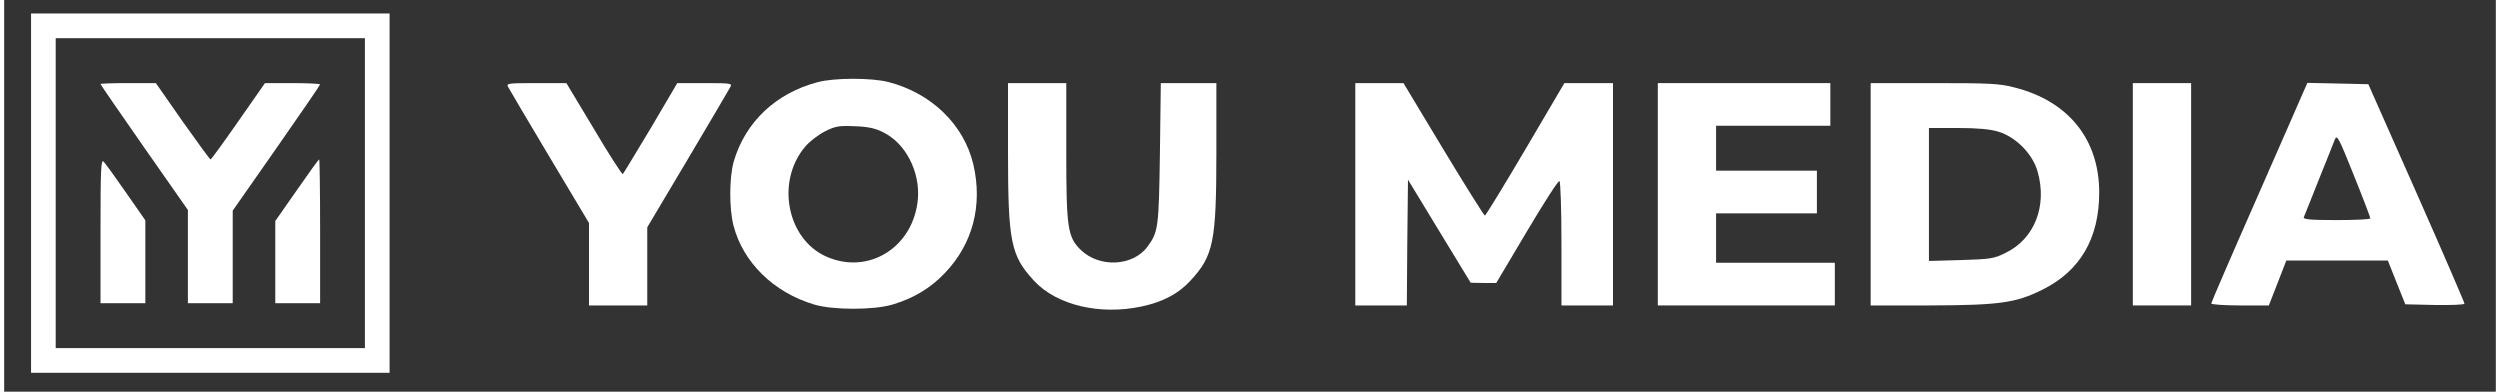
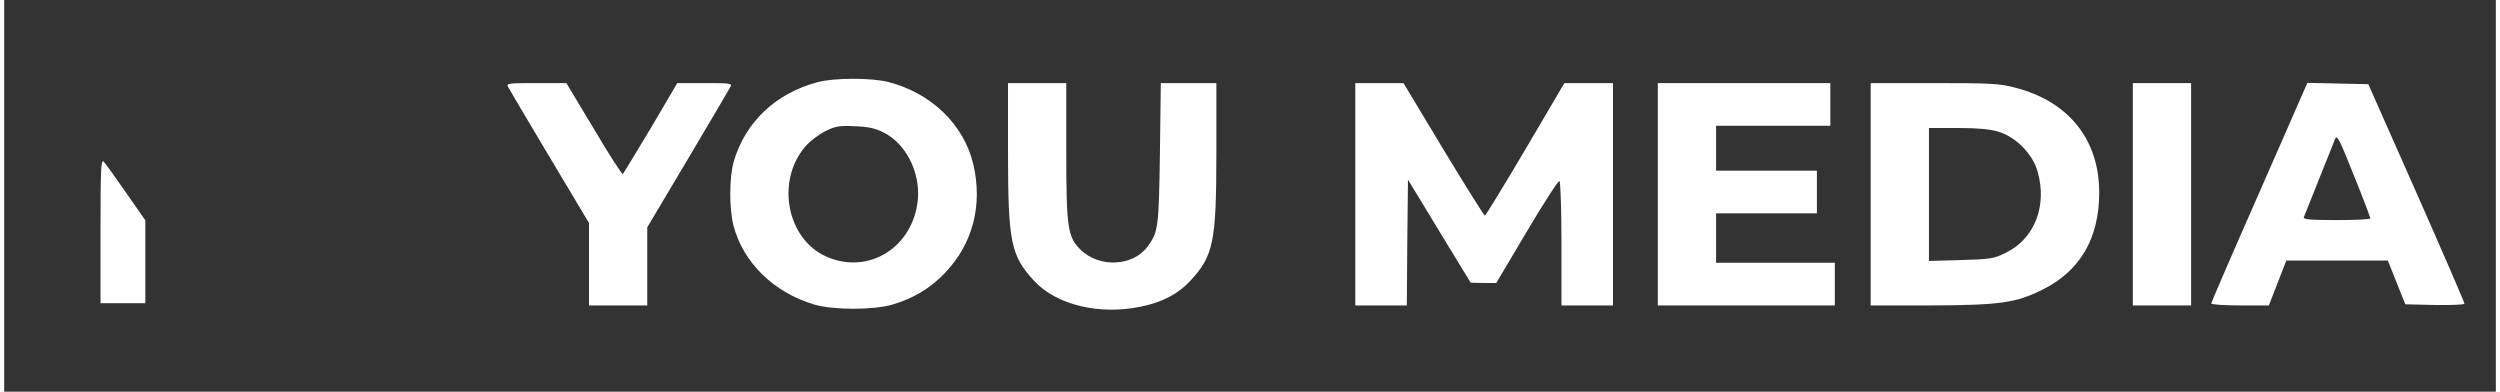
<svg xmlns="http://www.w3.org/2000/svg" width="300px" height="47px" viewBox="0 0 299 47" version="1.1">
  <rect x="0" y="0" width="299" height="47" fill="#333333" stroke="none" />
  <g id="surface1">
-     <path style=" stroke:none;fill-rule:nonzero;fill:rgb(100%,100%,100%);fill-opacity:1;" d="M 3.227 23.176 L 3.227 44.734 L 46.25 44.734 L 46.25 1.617 L 3.227 1.617 Z M 43.289 23.176 L 43.289 41.773 L 6.184 41.773 L 6.184 4.582 L 43.289 4.582 Z M 43.289 23.176 " />
-     <path style=" stroke:none;fill-rule:nonzero;fill:rgb(100%,100%,100%);fill-opacity:1;" d="M 11.562 10.078 C 11.562 10.16 13.93 13.582 16.805 17.707 L 22.047 25.199 L 22.047 36.383 L 27.426 36.383 L 27.426 25.277 L 32.668 17.785 C 35.547 13.664 37.914 10.215 37.914 10.133 C 37.914 10.051 36.434 9.973 34.605 9.973 L 31.297 9.973 L 28.098 14.555 C 26.352 17.059 24.844 19.133 24.766 19.133 C 24.684 19.133 23.18 17.059 21.402 14.555 L 18.203 9.973 L 14.895 9.973 C 13.066 9.973 11.562 10.023 11.562 10.078 Z M 11.562 10.078 " />
-     <path style=" stroke:none;fill-rule:nonzero;fill:rgb(100%,100%,100%);fill-opacity:1;" d="M 11.562 27.703 L 11.562 36.383 L 16.941 36.383 L 16.941 26.438 L 14.629 23.121 C 13.363 21.289 12.152 19.621 11.938 19.402 C 11.617 19.082 11.562 20.266 11.562 27.703 Z M 11.562 27.703 " />
-     <path style=" stroke:none;fill-rule:nonzero;fill:rgb(100%,100%,100%);fill-opacity:1;" d="M 35.117 22.828 L 32.535 26.52 L 32.535 36.383 L 37.914 36.383 L 37.914 27.758 C 37.914 23.016 37.859 19.133 37.805 19.133 C 37.723 19.133 36.516 20.805 35.117 22.828 Z M 35.117 22.828 " />
+     <path style=" stroke:none;fill-rule:nonzero;fill:rgb(100%,100%,100%);fill-opacity:1;" d="M 11.562 27.703 L 11.562 36.383 L 16.941 36.383 L 16.941 26.438 L 14.629 23.121 C 13.363 21.289 12.152 19.621 11.938 19.402 C 11.617 19.082 11.562 20.266 11.562 27.703 M 11.562 27.703 " />
    <path style=" stroke:none;fill-rule:nonzero;fill:rgb(100%,100%,100%);fill-opacity:1;" d="M 97.605 9.863 C 92.605 11.184 88.945 14.633 87.551 19.375 C 87.012 21.262 86.984 24.98 87.523 27.086 C 88.68 31.504 92.336 35.09 97.203 36.543 C 99.434 37.219 104.383 37.219 106.613 36.543 C 109.141 35.789 111.156 34.578 112.879 32.77 C 116.238 29.266 117.449 24.633 116.293 19.699 C 115.164 14.957 111.266 11.156 106.074 9.836 C 104.059 9.324 99.594 9.324 97.605 9.863 Z M 105.484 15.875 C 108.145 17.168 109.895 20.535 109.652 23.824 C 109.168 29.645 103.734 33.066 98.629 30.777 C 93.895 28.648 92.605 21.723 96.125 17.598 C 96.637 16.977 97.711 16.168 98.492 15.766 C 99.73 15.145 100.16 15.066 102.043 15.145 C 103.629 15.199 104.543 15.387 105.484 15.875 Z M 105.484 15.875 " />
    <path style=" stroke:none;fill-rule:nonzero;fill:rgb(100%,100%,100%);fill-opacity:1;" d="M 60.473 10.43 C 60.605 10.699 62.84 14.473 65.445 18.836 L 70.18 26.762 L 70.18 36.652 L 77.172 36.652 L 77.172 27.273 L 82.035 19.105 C 84.699 14.605 87.012 10.699 87.145 10.43 C 87.387 10 87.172 9.973 84.082 9.973 L 80.773 9.973 L 77.602 15.359 C 75.824 18.324 74.32 20.805 74.238 20.887 C 74.133 20.941 72.57 18.516 70.77 15.469 L 67.465 9.973 L 63.832 9.973 C 60.473 9.973 60.23 10 60.473 10.43 Z M 60.473 10.43 " />
    <path style=" stroke:none;fill-rule:nonzero;fill:rgb(100%,100%,100%);fill-opacity:1;" d="M 120.461 18.246 C 120.461 29.105 120.809 30.695 123.605 33.715 C 126.32 36.625 131.457 37.836 136.461 36.785 C 139.012 36.246 140.867 35.277 142.32 33.715 C 145.117 30.695 145.465 29.105 145.465 18.246 L 145.465 9.973 L 138.797 9.973 L 138.691 18.379 C 138.555 27.328 138.504 27.84 137.184 29.617 C 135.438 31.961 131.43 32.152 129.199 29.996 C 127.613 28.434 127.453 27.406 127.453 18.137 L 127.453 9.973 L 120.461 9.973 Z M 120.461 18.246 " />
    <path style=" stroke:none;fill-rule:nonzero;fill:rgb(100%,100%,100%);fill-opacity:1;" d="M 162.137 23.312 L 162.137 36.652 L 168.32 36.652 L 168.375 29.105 L 168.457 21.559 L 172.223 27.758 L 175.984 33.93 L 177.52 33.957 L 179.051 33.957 L 182.734 27.758 C 184.75 24.363 186.5 21.641 186.633 21.723 C 186.766 21.801 186.875 25.199 186.875 29.266 L 186.875 36.652 L 193.059 36.652 L 193.059 9.973 L 187.223 9.973 L 182.547 17.922 C 179.965 22.289 177.785 25.871 177.68 25.871 C 177.598 25.871 175.34 22.289 172.703 17.922 L 167.918 9.973 L 162.137 9.973 Z M 162.137 23.312 " />
    <path style=" stroke:none;fill-rule:nonzero;fill:rgb(100%,100%,100%);fill-opacity:1;" d="M 198.438 23.312 L 198.438 36.652 L 219.68 36.652 L 219.68 31.531 L 205.43 31.531 L 205.43 25.602 L 217.527 25.602 L 217.527 20.48 L 205.43 20.48 L 205.43 15.09 L 219.141 15.09 L 219.141 9.973 L 198.438 9.973 Z M 198.438 23.312 " />
    <path style=" stroke:none;fill-rule:nonzero;fill:rgb(100%,100%,100%);fill-opacity:1;" d="M 223.98 23.312 L 223.98 36.652 L 231.055 36.652 C 239.441 36.625 241.406 36.355 244.578 34.766 C 249.121 32.527 251.406 28.594 251.406 23.098 C 251.406 16.734 247.723 12.152 241.297 10.512 C 239.469 10.023 238.312 9.973 231.59 9.973 L 223.98 9.973 Z M 239.281 15.793 C 241.379 16.414 243.422 18.461 244.012 20.59 C 245.195 24.711 243.637 28.676 240.168 30.344 C 238.77 31.047 238.312 31.102 234.816 31.207 L 230.973 31.316 L 230.973 15.359 L 234.414 15.359 C 236.754 15.359 238.312 15.496 239.281 15.793 Z M 239.281 15.793 " />
    <path style=" stroke:none;fill-rule:nonzero;fill:rgb(100%,100%,100%);fill-opacity:1;" d="M 255.441 23.312 L 255.441 36.652 L 262.434 36.652 L 262.434 9.973 L 255.441 9.973 Z M 255.441 23.312 " />
    <path style=" stroke:none;fill-rule:nonzero;fill:rgb(100%,100%,100%);fill-opacity:1;" d="M 275.875 11.102 C 275.605 11.75 273 17.652 270.121 24.227 C 267.219 30.805 264.852 36.301 264.852 36.41 C 264.852 36.543 266.41 36.652 268.32 36.652 L 271.762 36.652 L 272.812 33.957 L 273.859 31.262 L 286.039 31.262 L 287.09 33.902 L 288.137 36.516 L 291.688 36.598 C 293.648 36.625 295.234 36.57 295.234 36.438 C 295.234 36.301 292.656 30.316 289.48 23.148 L 283.699 10.105 L 280.043 10.023 L 276.387 9.945 Z M 283.941 26.195 C 283.941 26.328 282.113 26.41 279.883 26.41 C 276.738 26.41 275.848 26.328 275.957 26.059 C 276.039 25.898 276.844 23.852 277.758 21.559 C 278.672 19.27 279.559 17.086 279.695 16.707 C 279.938 16.117 280.18 16.574 281.953 21.02 C 283.055 23.742 283.941 26.086 283.941 26.195 Z M 283.941 26.195 " />
  </g>
</svg>